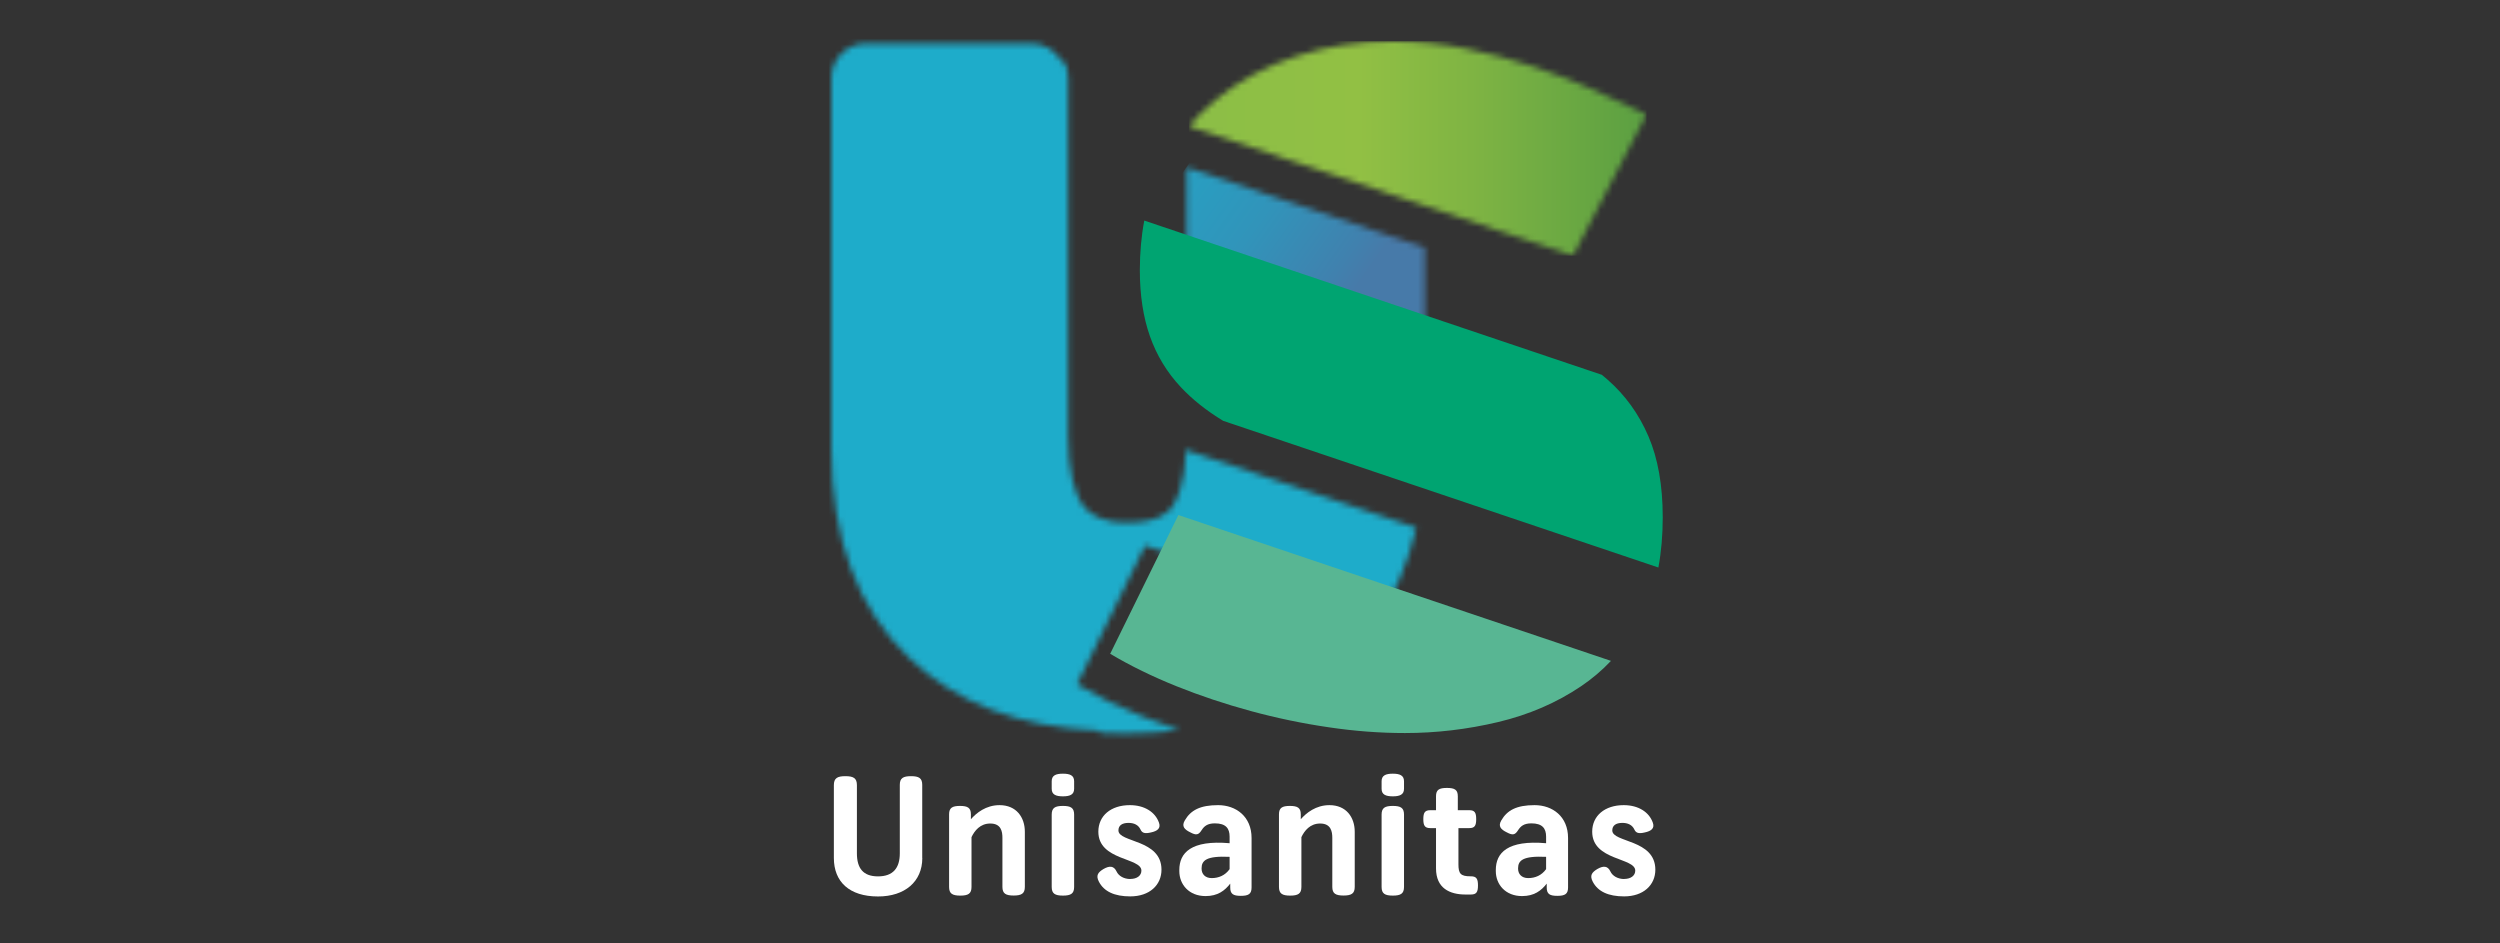
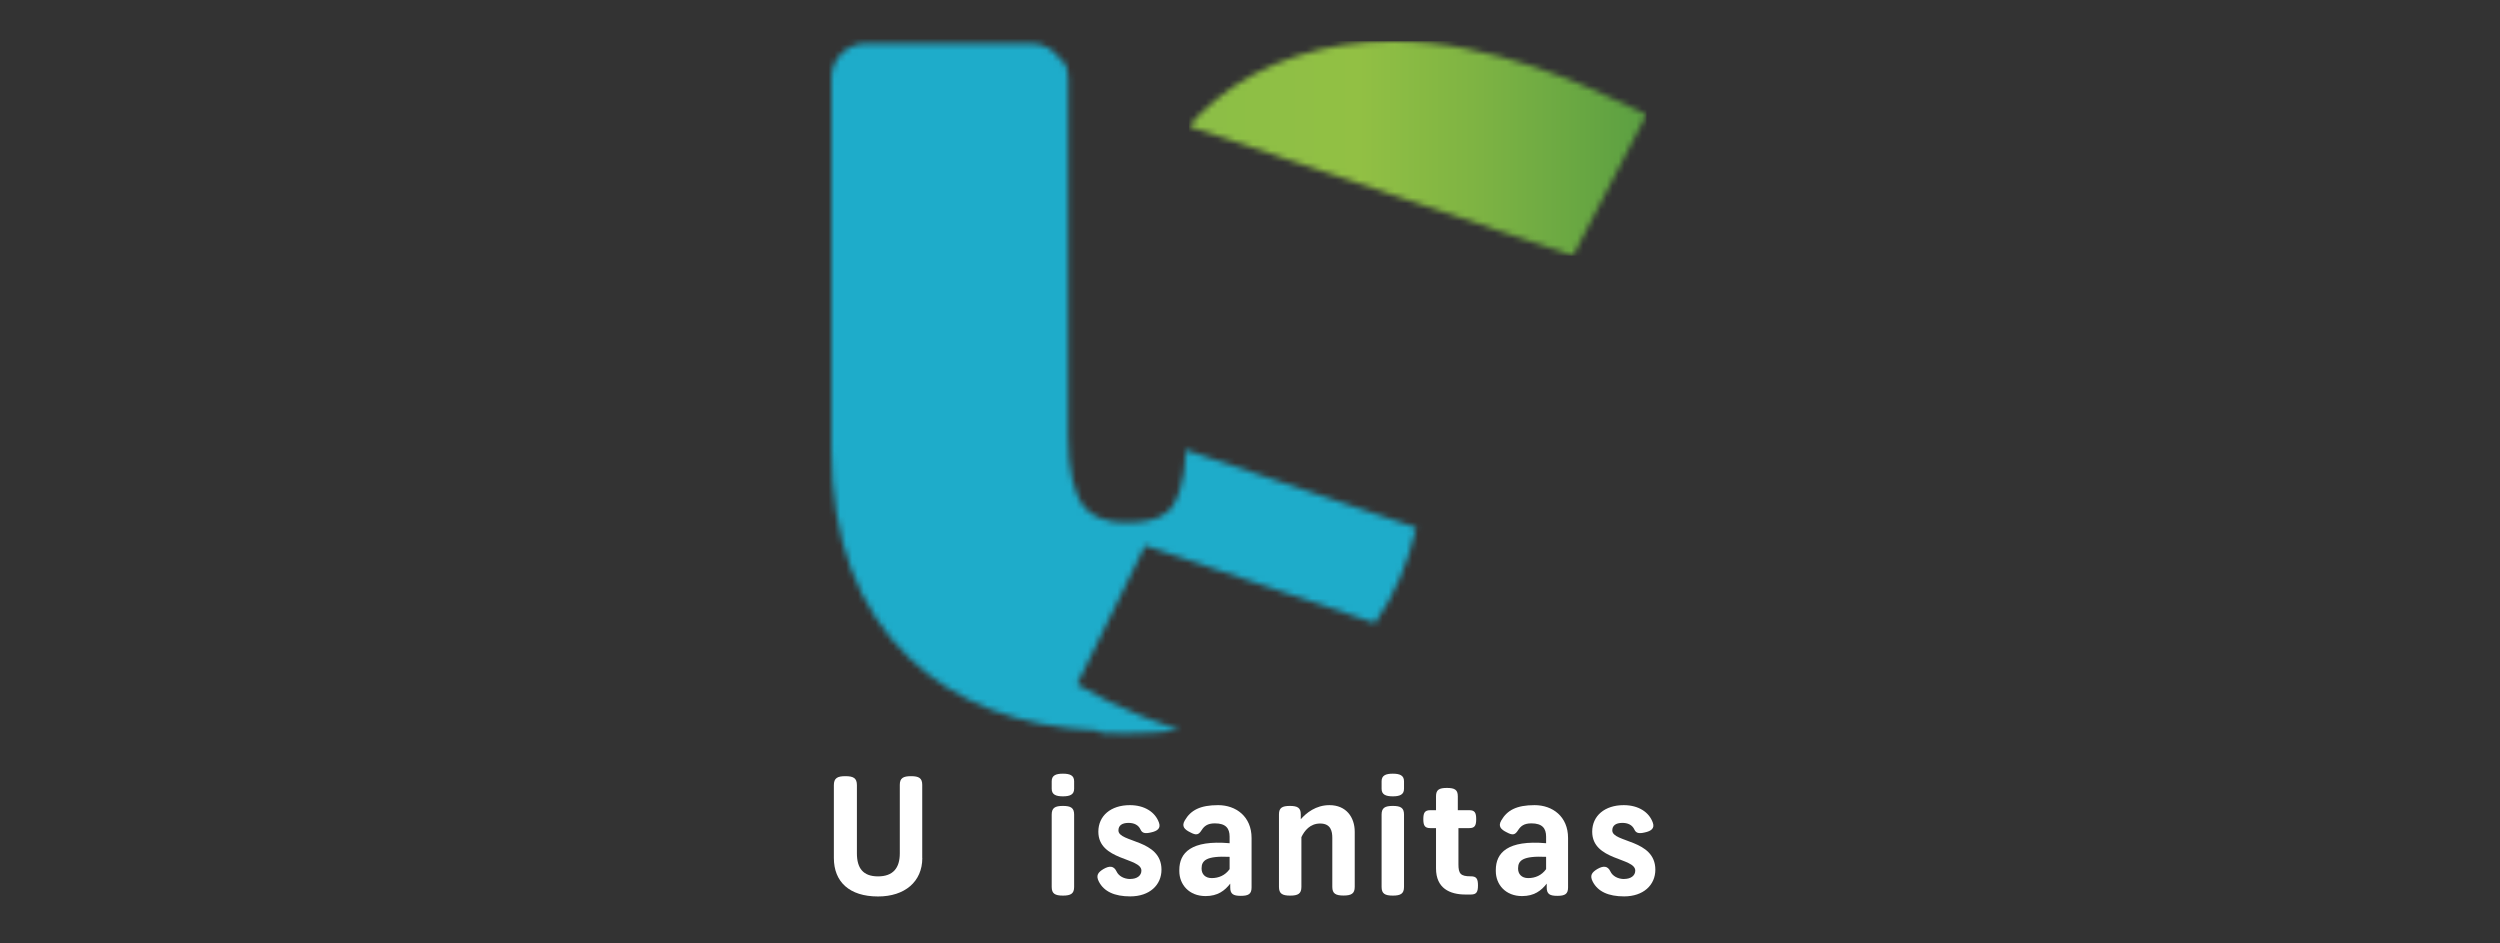
<svg xmlns="http://www.w3.org/2000/svg" width="424" height="160" viewBox="0 0 424 160" fill="none">
  <rect x="0" y="0" width="424" height="160" fill="#333333" stroke="none" />
  <g clip-path="url(#clip0_1264_86)">
    <path d="M156.423 145.518C156.423 149.545 153.439 152.041 148.923 152.041C144.037 152.041 141.423 149.545 141.423 145.518V133.158C141.423 131.97 142.017 131.639 143.377 131.639C144.737 131.639 145.331 131.97 145.331 133.158V144.725C145.331 147.221 146.361 148.634 148.91 148.634C151.458 148.634 152.607 147.221 152.607 144.725V133.105C152.607 131.97 153.175 131.639 154.509 131.639C155.842 131.639 156.41 131.97 156.41 133.105V145.518H156.423Z" fill="white" />
-     <path d="M160.966 138.097C160.966 137.014 161.507 136.684 162.814 136.684C164.121 136.684 164.663 137.014 164.663 138.097V138.942C165.587 137.885 167.211 136.552 169.522 136.552C172.374 136.552 173.814 138.612 173.814 141.068V150.417C173.814 151.552 173.246 151.882 171.912 151.882C170.579 151.882 170.011 151.552 170.011 150.417V142.111C170.011 141.028 169.799 139.668 167.951 139.668C166.234 139.668 165.283 140.896 164.768 141.979V150.43C164.768 151.566 164.201 151.896 162.867 151.896C161.533 151.896 160.966 151.566 160.966 150.43V138.123V138.097Z" fill="white" />
    <path d="M182.172 133.779C182.172 134.782 181.433 135.059 180.271 135.059C179.109 135.059 178.369 134.782 178.369 133.779V132.498C178.369 131.494 179.096 131.217 180.271 131.217C181.446 131.217 182.172 131.494 182.172 132.498V133.779ZM182.172 138.149C182.172 137.014 181.605 136.684 180.271 136.684C178.937 136.684 178.369 137.014 178.369 138.149V150.43C178.369 151.565 178.937 151.895 180.271 151.895C181.605 151.895 182.172 151.565 182.172 150.43V138.149Z" fill="white" />
    <path d="M191.706 149.07C192.842 149.07 193.581 148.502 193.581 147.657C193.581 145.425 186.279 145.993 186.279 141.055C186.279 138.361 188.392 136.552 191.627 136.552C194.123 136.552 195.945 137.74 196.566 139.536C196.896 140.46 196.328 140.949 195.179 141.187C194.175 141.424 193.713 141.292 193.436 140.698C193.079 139.906 192.327 139.562 191.402 139.562C190.267 139.562 189.686 140.025 189.686 140.843C189.686 142.93 196.988 142.309 196.988 147.498C196.988 150.113 194.955 152.028 191.693 152.028C189.026 152.028 187.243 151.209 186.371 149.532C185.83 148.476 186.213 147.961 187.137 147.393C188.167 146.799 188.907 146.825 189.369 147.802C189.725 148.568 190.623 149.083 191.706 149.083" fill="white" />
    <path d="M208.648 149.862C207.724 151.051 206.535 151.975 204.462 151.975C201.663 151.975 200.012 150.021 200.012 147.736V147.551C200.012 144.646 201.993 142.441 208.542 143.009V141.9C208.542 140.487 207.895 139.642 206.047 139.642C204.766 139.642 204.224 140.13 203.789 140.804C203.274 141.622 202.864 141.702 201.861 141.16C200.857 140.672 200.369 140.13 200.936 139.153C201.94 137.41 203.551 136.552 206.588 136.552C209.625 136.552 212.266 138.48 212.266 142.124V150.522C212.266 151.632 211.725 151.935 210.444 151.935C209.163 151.935 208.648 151.632 208.648 150.522V149.875V149.862ZM208.542 145.32C204.581 145.135 203.789 145.94 203.789 147.274V147.327C203.789 148.225 204.383 148.925 205.505 148.925C206.694 148.925 207.79 148.462 208.542 147.406V145.32Z" fill="white" />
    <path d="M216.914 138.097C216.914 137.014 217.455 136.684 218.763 136.684C220.07 136.684 220.611 137.014 220.611 138.097V138.942C221.536 137.885 223.16 136.552 225.471 136.552C228.323 136.552 229.762 138.612 229.762 141.068V150.417C229.762 151.552 229.194 151.882 227.861 151.882C226.527 151.882 225.959 151.552 225.959 150.417V142.111C225.959 141.028 225.735 139.668 223.899 139.668C222.183 139.668 221.232 140.896 220.717 141.979V150.43C220.717 151.566 220.149 151.896 218.815 151.896C217.482 151.896 216.914 151.566 216.914 150.43V138.123V138.097Z" fill="white" />
    <path d="M238.121 133.779C238.121 134.782 237.381 135.059 236.219 135.059C235.057 135.059 234.318 134.782 234.318 133.779V132.498C234.318 131.494 235.057 131.217 236.219 131.217C237.381 131.217 238.121 131.494 238.121 132.498V133.779ZM238.121 138.149C238.121 137.014 237.553 136.684 236.219 136.684C234.886 136.684 234.318 137.014 234.318 138.149V150.43C234.318 151.565 234.886 151.895 236.219 151.895C237.553 151.895 238.121 151.565 238.121 150.43V138.149Z" fill="white" />
    <path d="M248.553 151.711C245.885 151.711 243.548 150.654 243.548 147.287V140.447H242.571C241.646 140.447 241.396 140.011 241.396 138.928C241.396 137.846 241.646 137.41 242.571 137.41H243.548V135.046C243.548 133.937 244.089 133.633 245.397 133.633C246.704 133.633 247.245 133.937 247.245 135.046V137.41H249.2C250.124 137.41 250.362 137.846 250.362 138.928C250.362 140.011 250.124 140.447 249.2 140.447H247.351V146.587C247.351 148.158 247.707 148.621 249.384 148.621H249.464C250.414 148.621 250.665 149.056 250.665 150.166C250.665 151.275 250.414 151.711 249.464 151.711H248.539H248.553Z" fill="white" />
    <path d="M262.325 149.862C261.401 151.051 260.212 151.975 258.139 151.975C255.34 151.975 253.689 150.021 253.689 147.736V147.551C253.689 144.646 255.67 142.441 262.219 143.009V141.9C262.219 140.487 261.572 139.642 259.724 139.642C258.443 139.642 257.901 140.13 257.466 140.804C256.951 141.622 256.541 141.702 255.538 141.16C254.534 140.672 254.046 140.13 254.613 139.153C255.617 137.41 257.215 136.552 260.265 136.552C263.315 136.552 265.943 138.48 265.943 142.124V150.522C265.943 151.632 265.402 151.935 264.121 151.935C262.84 151.935 262.325 151.632 262.325 150.522V149.875V149.862ZM262.219 145.32C258.258 145.135 257.466 145.94 257.466 147.274V147.327C257.466 148.225 258.06 148.925 259.182 148.925C260.371 148.925 261.467 148.462 262.219 147.406V145.32Z" fill="white" />
    <path d="M275.464 149.07C276.599 149.07 277.339 148.502 277.339 147.657C277.339 145.425 270.037 145.993 270.037 141.055C270.037 138.361 272.163 136.552 275.384 136.552C277.88 136.552 279.702 137.74 280.323 139.536C280.653 140.46 280.085 140.949 278.937 141.187C277.933 141.424 277.471 141.292 277.194 140.698C276.837 139.906 276.084 139.562 275.16 139.562C274.024 139.562 273.443 140.025 273.443 140.843C273.443 142.93 280.746 142.309 280.746 147.498C280.746 150.113 278.712 152.028 275.45 152.028C272.783 152.028 271 151.209 270.129 149.532C269.588 148.476 269.971 147.961 270.895 147.393C271.925 146.799 272.664 146.825 273.126 147.802C273.483 148.568 274.381 149.083 275.464 149.083" fill="white" />
    <mask id="mask0_1264_86" style="mask-type:luminance" maskUnits="userSpaceOnUse" x="201" y="28" width="41" height="33">
-       <path d="M201.227 46.918L241.66 60.545V41.992L201.227 28.365V46.918Z" fill="white" />
-     </mask>
+       </mask>
    <g mask="url(#mask0_1264_86)">
      <path d="M214.795 9.264L186.034 49.735L228.097 79.628L256.859 39.157L214.795 9.264Z" fill="url(#paint0_linear_1264_86)" />
    </g>
    <mask id="mask1_1264_86" style="mask-type:luminance" maskUnits="userSpaceOnUse" x="141" y="7" width="100" height="118">
      <path d="M146.836 7.383C143.615 7.383 141 9.998 141 13.22V76.18C141 91.326 145.437 103.236 154.178 111.568C162.114 119.135 172.454 123.268 186.226 123.915C186.173 124.034 186.794 124.166 186.754 124.298C188.062 124.364 189.382 124.403 190.742 124.403C194.004 124.403 197.133 124.218 200.104 123.849C197.992 123.149 195.932 122.396 193.911 121.578C189.857 119.953 186.121 118.131 182.661 116.071L194.215 92.54L233.195 105.679C236.483 101.005 238.821 95.604 240.194 89.49L201.808 76.549C201.583 76.417 201.385 76.272 201.174 76.14C200.897 82.333 199.537 85.014 198.691 86.096C198.203 86.717 196.698 88.632 191.165 88.632C186.622 88.632 184.813 87.087 183.849 85.925C182.12 83.838 181.169 79.6 181.169 73.975V13.206C181.169 12.216 180.931 11.278 180.522 10.447C180.495 10.447 180.469 10.447 180.443 10.447C180.324 10.447 180.205 10.46 180.099 10.486C179.122 8.638 177.181 7.37 174.936 7.37H146.823L146.836 7.383Z" fill="white" />
    </mask>
    <g mask="url(#mask1_1264_86)">
      <path d="M174.283 -39.475L85.735 85.124L206.911 171.239L295.458 46.64L174.283 -39.475Z" fill="url(#paint1_linear_1264_86)" />
    </g>
-     <path fill-rule="evenodd" clip-rule="evenodd" d="M199.854 87.351L273.219 112.083C271.687 113.707 270.01 115.134 268.148 116.388C264.002 119.187 259.301 121.221 254.072 122.462C248.843 123.703 243.574 124.324 238.292 124.324C234.08 124.324 229.775 124.007 225.352 123.347C220.928 122.7 216.531 121.789 212.16 120.6C207.79 119.412 203.577 118.012 199.537 116.388C195.496 114.764 191.746 112.942 188.286 110.882L199.854 87.351Z" fill="#58B693" />
-     <path fill-rule="evenodd" clip-rule="evenodd" d="M194.07 37.41L271.674 63.569C271.991 63.833 272.308 64.097 272.611 64.361C275.635 67.002 277.946 70.211 279.57 73.987C281.194 77.764 282 82.346 282 87.746C282 90.797 281.749 93.636 281.261 96.25L207.446 71.373C204.62 69.656 202.23 67.755 200.276 65.668C197.899 63.133 196.156 60.241 195.02 57.006C193.885 53.771 193.317 50.047 193.317 45.835C193.317 42.864 193.568 40.051 194.07 37.41Z" fill="#00A471" />
    <mask id="mask2_1264_86" style="mask-type:luminance" maskUnits="userSpaceOnUse" x="201" y="7" width="79" height="37">
      <path d="M219.938 9.496C214.814 11.173 210.259 13.616 206.258 16.864C204.568 18.237 203.023 19.756 201.636 21.42L266.775 43.379L279.254 19.465C276.665 18.171 273.747 16.798 270.512 15.332C267.277 13.88 263.791 12.533 260.08 11.291C256.357 10.05 252.501 9.034 248.513 8.215C244.525 7.409 240.418 7 236.206 7C230.488 7 225.075 7.832 219.938 9.509" fill="white" />
    </mask>
    <g mask="url(#mask2_1264_86)">
      <path d="M279.254 6.986H201.636V43.365H279.254V6.986Z" fill="url(#paint2_linear_1264_86)" />
    </g>
  </g>
  <defs>
    <linearGradient id="paint0_linear_1264_86" x1="143.256" y1="-10.276" x2="234.305" y2="54.429" gradientUnits="userSpaceOnUse">
      <stop stop-color="#1EACCA" />
      <stop offset="0.39" stop-color="#1FA9C8" />
      <stop offset="0.6" stop-color="#26A1C3" />
      <stop offset="0.76" stop-color="#3194BA" />
      <stop offset="0.9" stop-color="#4081AE" />
      <stop offset="0.94" stop-color="#477AA9" />
      <stop offset="1" stop-color="#477AA9" />
    </linearGradient>
    <linearGradient id="paint1_linear_1264_86" x1="14390.5" y1="10157.4" x2="14481.5" y2="10222.1" gradientUnits="userSpaceOnUse">
      <stop stop-color="#1EACCA" />
      <stop offset="0.39" stop-color="#1FA9C8" />
      <stop offset="0.6" stop-color="#26A1C3" />
      <stop offset="0.76" stop-color="#3194BA" />
      <stop offset="0.9" stop-color="#4081AE" />
      <stop offset="0.94" stop-color="#477AA9" />
      <stop offset="1" stop-color="#477AA9" />
    </linearGradient>
    <linearGradient id="paint2_linear_1264_86" x1="200.651" y1="23.27" x2="278.268" y2="23.27" gradientUnits="userSpaceOnUse">
      <stop stop-color="#8BBE46" />
      <stop offset="0.38" stop-color="#92C044" />
      <stop offset="0.63" stop-color="#7FB443" />
      <stop offset="1" stop-color="#5CA042" />
    </linearGradient>
    <clipPath id="clip0_1264_86">
      <rect width="424" height="160" fill="white" />
    </clipPath>
  </defs>
</svg>